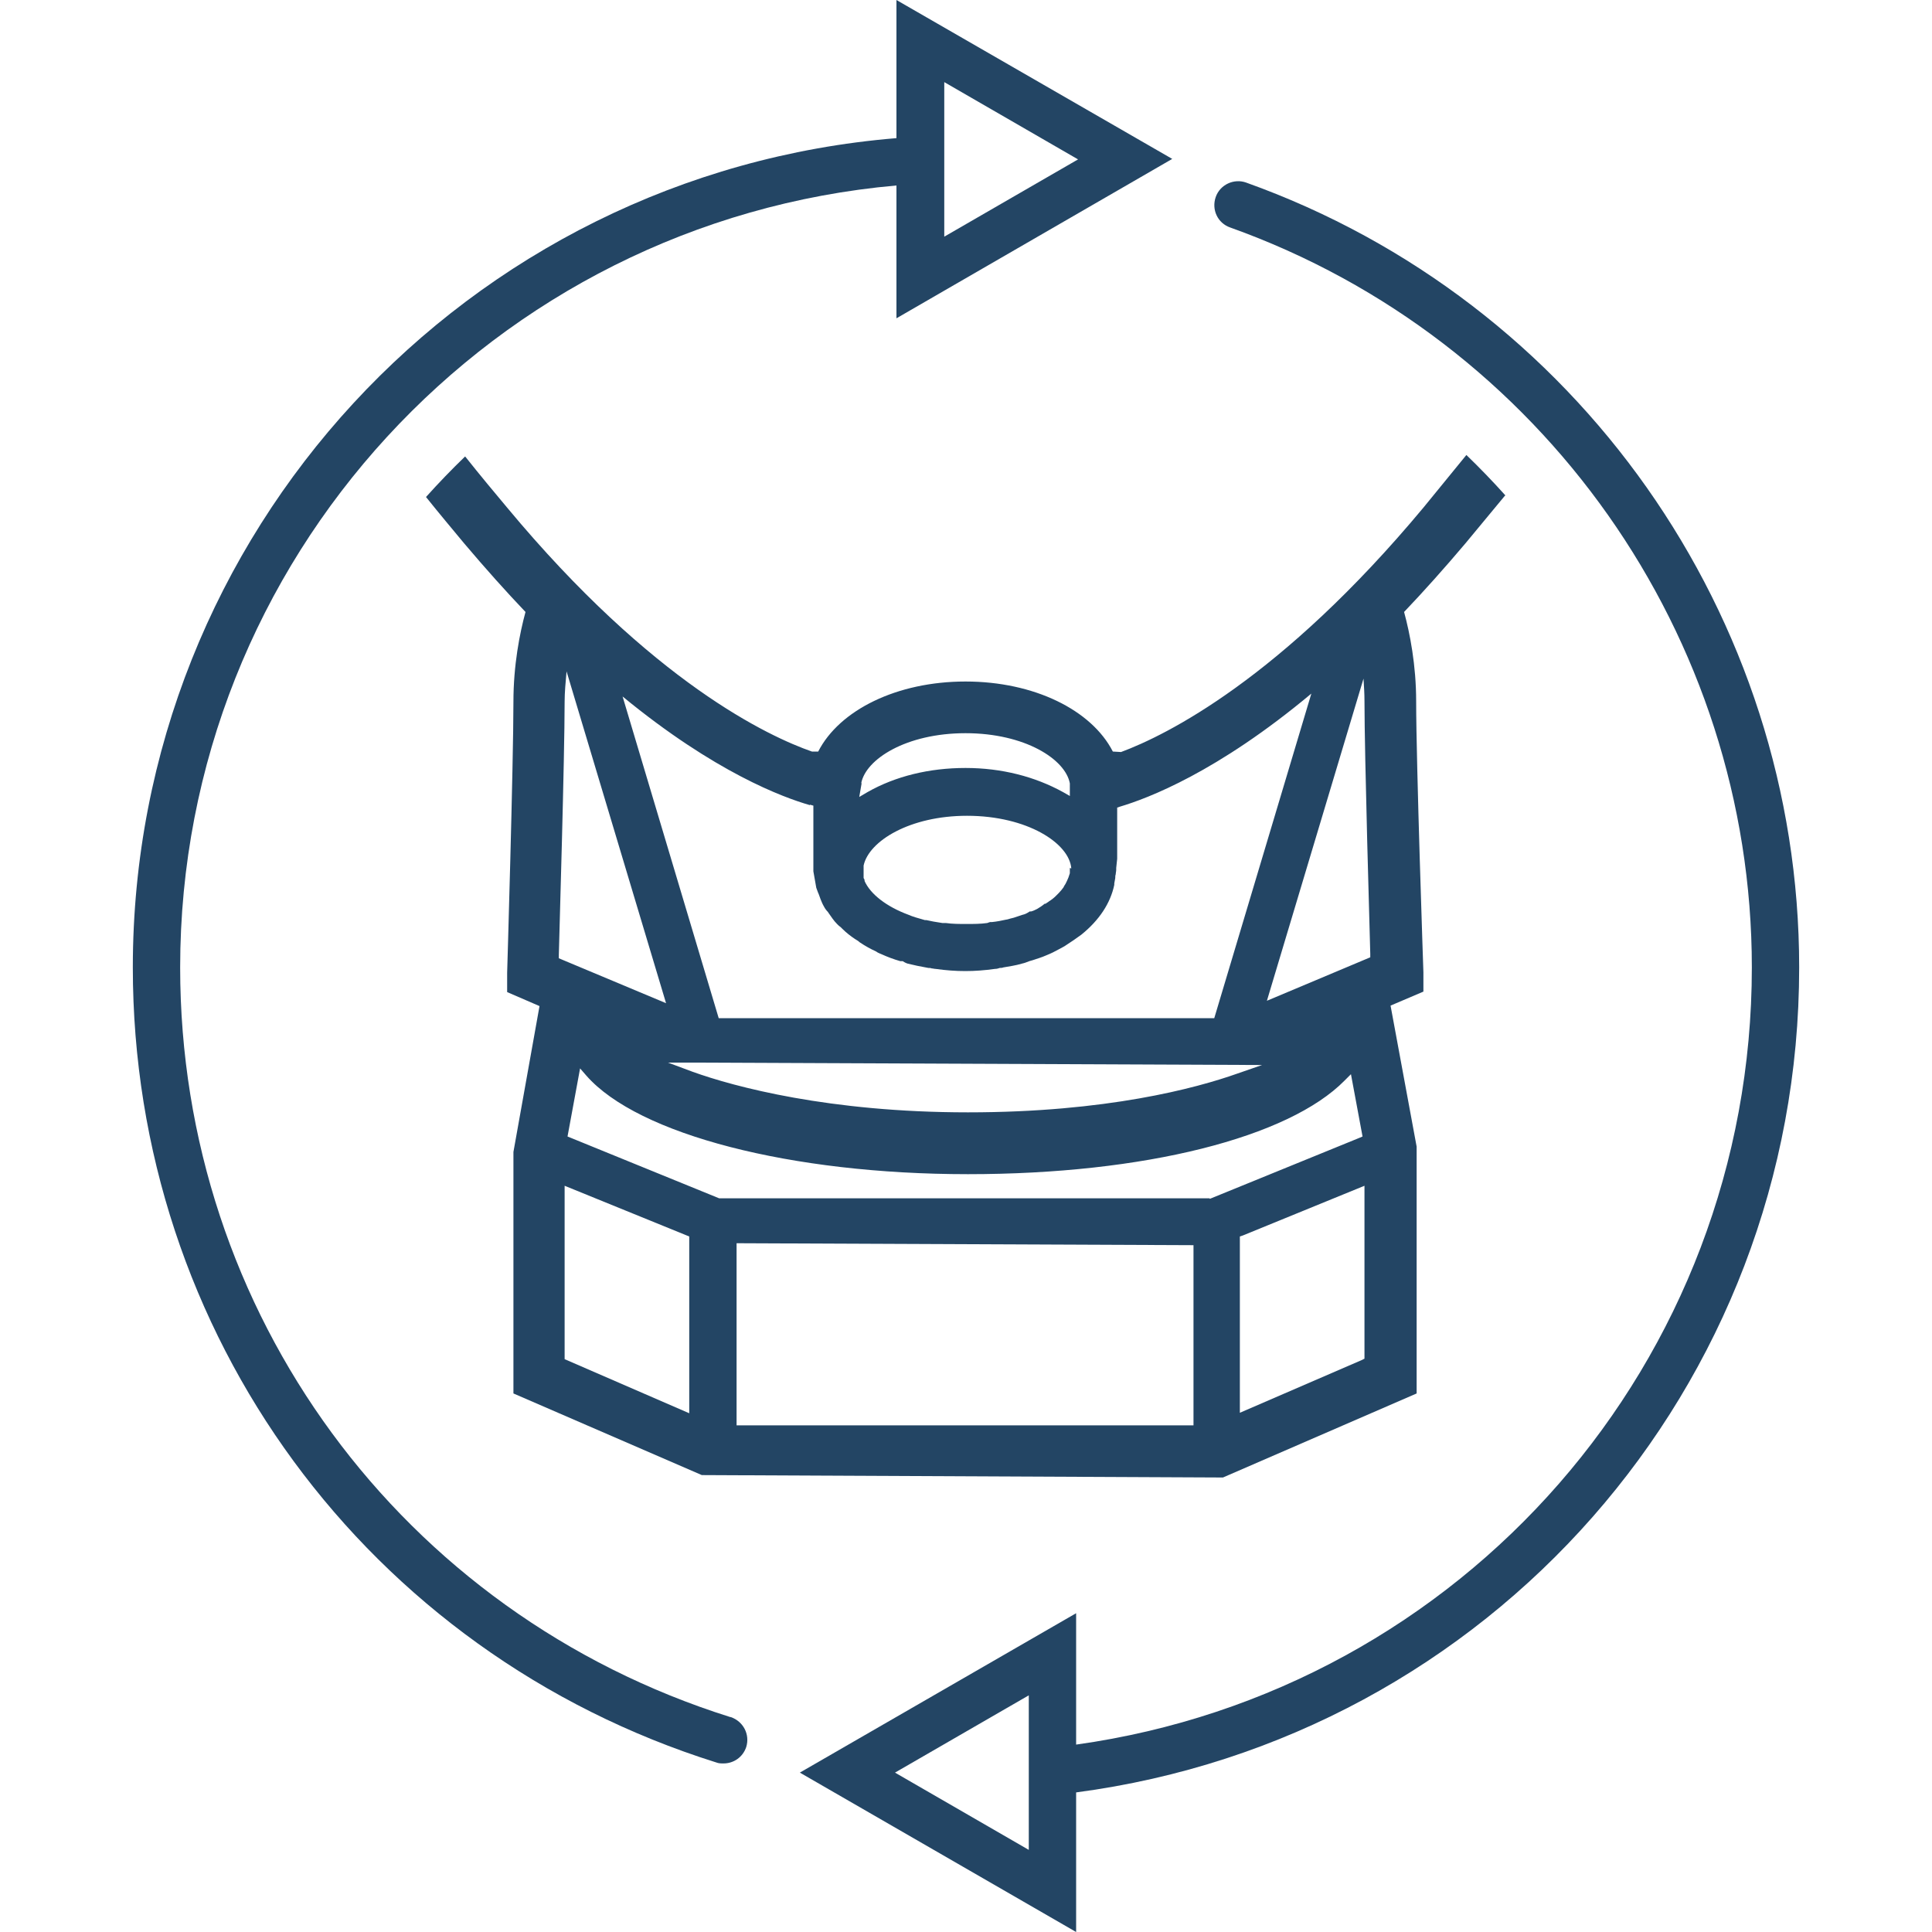
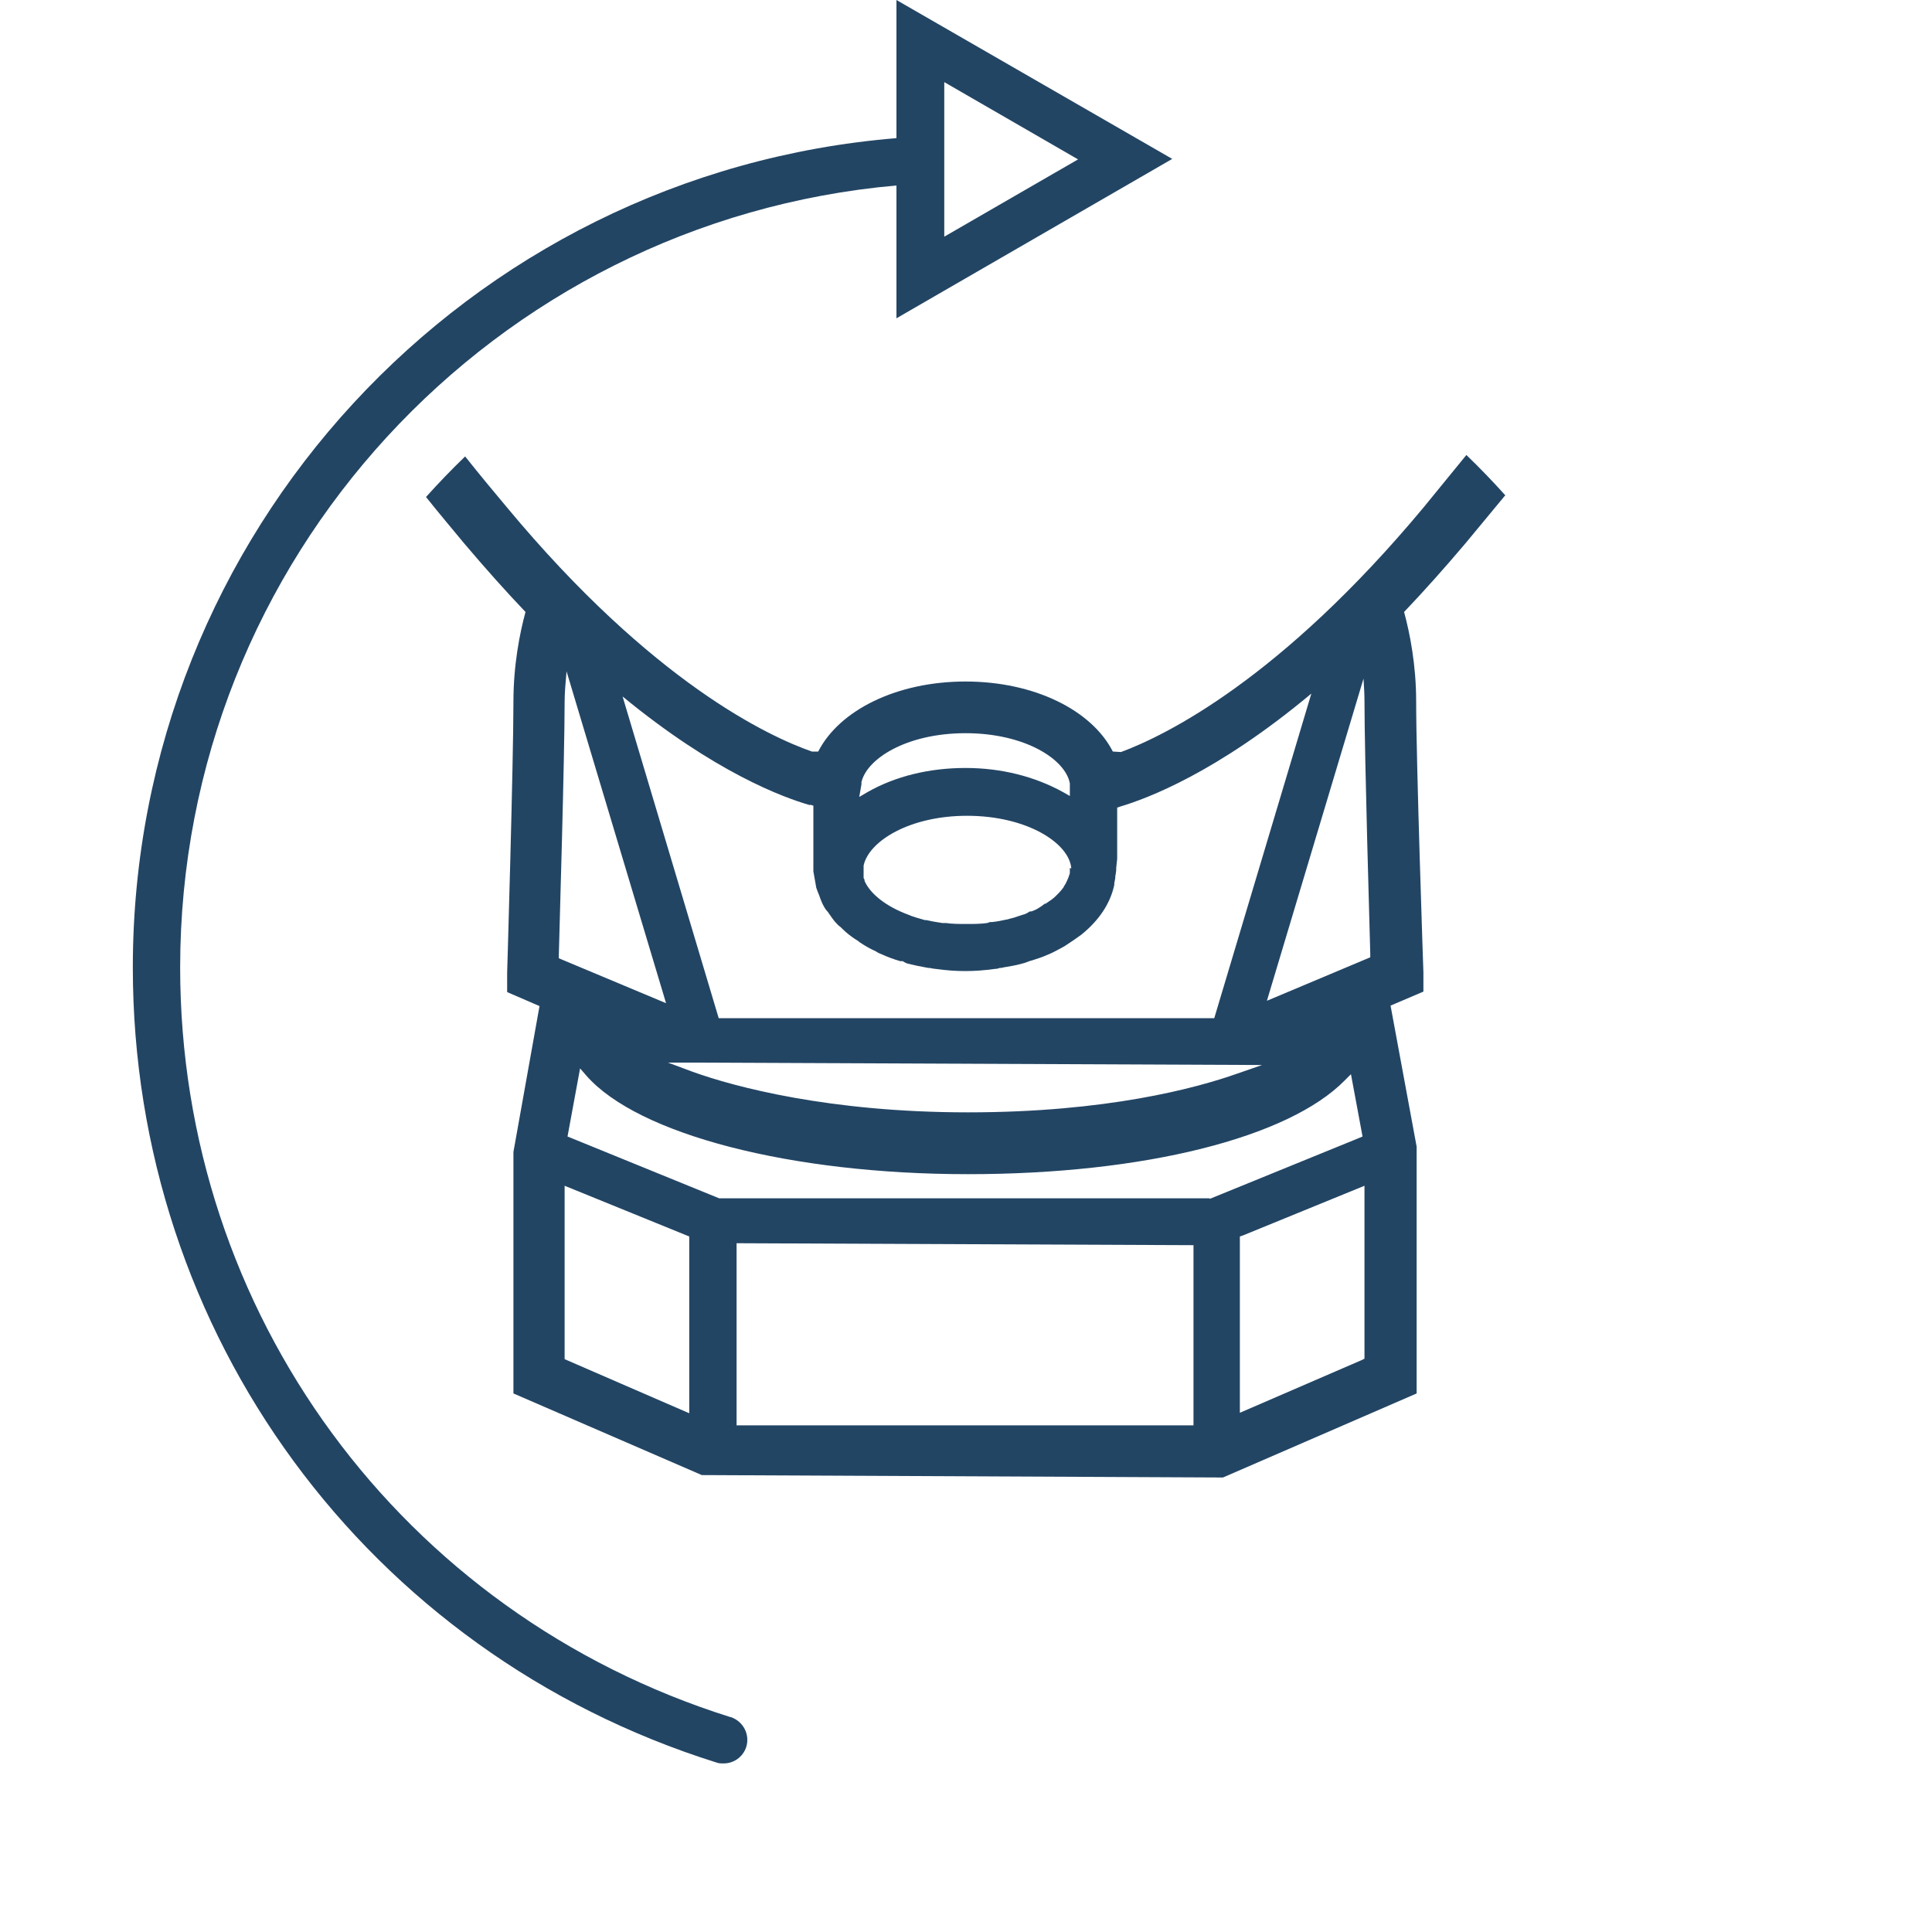
<svg xmlns="http://www.w3.org/2000/svg" id="Ebene_2" data-name="Ebene 2" viewBox="0 0 40 40">
  <defs>
    <style> .cls-1 { fill: none; } .cls-2 { fill: #234564; } </style>
  </defs>
  <g id="Ebene_1-2" data-name="Ebene 1">
    <g>
      <path class="cls-2" d="M15.12,35.55c-6.81-2.14-11.39-8.37-11.39-15.52C3.73,11.58,10.21,4.58,18.56,3.84v2.75l5.71-3.3L18.56,0V2.86C9.66,3.59,2.75,11.04,2.75,20.03c0,7.58,4.85,14.19,12.08,16.46,.05,.02,.1,.02,.15,.02,.21,0,.4-.13,.47-.34,.08-.26-.06-.53-.32-.62ZM19.55,1.7l2.77,1.6-2.77,1.6V1.7Z" />
-       <path class="cls-2" d="M25.8,3.78c-.25-.09-.54,.04-.63,.3-.09,.26,.04,.54,.3,.63,6.46,2.31,10.8,8.46,10.8,15.32,0,8.16-5.98,14.97-13.99,16.09v-2.72l-5.72,3.3,5.72,3.3v-2.89c8.56-1.13,14.97-8.39,14.97-17.08,0-7.28-4.6-13.8-11.45-16.25Zm-4.5,34.52l-2.77-1.6,2.77-1.6v3.2Z" />
      <path class="cls-2" d="M31.17,10.26c-.26-.29-.53-.57-.81-.84-.32,.39-.63,.77-.89,1.09-2.95,3.54-5.32,4.71-6.26,5.06h0s-.17-.01-.17-.01c-.44-.86-1.63-1.45-3.05-1.45s-2.61,.59-3.05,1.45h-.13c-.89-.31-3.3-1.43-6.31-5.05-.26-.31-.56-.67-.87-1.06-.28,.27-.55,.55-.81,.84,.28,.35,.55,.67,.79,.96,.44,.52,.86,.99,1.27,1.42-.12,.44-.25,1.1-.25,1.86,0,1.27-.13,5.61-.13,5.61v.4s.67,.29,.67,.29l-.54,3.02v5l3.9,1.69,10.79,.05,4.01-1.74v-5.11s-.54-2.92-.54-2.92l.68-.29v-.4s-.15-4.34-.15-5.61c0-.75-.13-1.41-.25-1.85,.41-.43,.83-.9,1.27-1.42,.24-.29,.52-.63,.82-.99Zm-13.34,5.96c.09-.5,.93-1.04,2.16-1.04s2.07,.54,2.16,1.04v.26s-.14-.08-.14-.08c-.58-.32-1.27-.5-2.02-.5s-1.45,.17-2.03,.5l-.17,.1,.05-.29Zm4.32,1.75v.11s-.02,.06-.03,.09c-.02,.05-.04,.09-.06,.13-.01,.02-.03,.04-.04,.07-.03,.04-.06,.08-.1,.12-.02,.02-.04,.04-.06,.06-.04,.04-.09,.08-.14,.11-.02,.02-.05,.03-.07,.05h-.02c-.06,.05-.11,.08-.16,.11-.04,.02-.08,.04-.12,.05h-.03c-.06,.04-.1,.06-.15,.07-.06,.02-.12,.04-.18,.06l-.08,.02s-.06,.02-.08,.02c-.09,.02-.19,.04-.29,.05h-.04s-.04,.01-.06,.02c-.14,.02-.29,.02-.43,.02s-.29,0-.43-.02c-.01,0-.03,0-.04,0h-.03c-.14-.02-.24-.04-.33-.06h-.03c-.14-.04-.25-.07-.34-.11-.46-.17-.79-.43-.91-.7v-.02s-.01-.03-.02-.04v-.04s0-.22,0-.22c.11-.51,.96-1.03,2.14-1.03,1.25,0,2.12,.57,2.16,1.09Zm-5.38-1.31l.07,.02v1.36s.06,.34,.06,.34c.02,.05,.03,.09,.05,.13l.04,.11c.02,.05,.04,.1,.07,.15,.02,.04,.05,.08,.08,.11l.02,.03c.05,.07,.1,.15,.17,.22,.02,.02,.05,.05,.08,.07l.03,.03c.08,.08,.17,.15,.26,.21,.03,.02,.07,.04,.1,.07,.12,.08,.23,.14,.34,.19l.03,.02s.06,.03,.09,.04c.11,.05,.24,.1,.38,.14h.05s.06,.04,.1,.05c.12,.03,.26,.06,.43,.09,.02,0,.05,0,.07,.01,.03,0,.05,.01,.08,.01,.43,.06,.8,.06,1.23,0,.04,0,.07-.01,.1-.02,.02,0,.05,0,.07-.01,.11-.02,.26-.04,.39-.08,.05-.01,.1-.03,.15-.05l.07-.02c.09-.03,.19-.06,.28-.1,.1-.04,.18-.08,.27-.13,.05-.03,.1-.05,.14-.08,.11-.07,.21-.14,.32-.22,.37-.3,.6-.65,.68-1.03v-.03s.02-.11,.02-.11c0-.03,0-.05,.01-.08,0-.03,.01-.06,.01-.09,0-.01,0-.02,0-.04l.02-.19v-1.06s.06-.02,.06-.02c.57-.17,2.01-.71,3.96-2.34l-2.01,6.72H14.88s-1.99-6.66-1.99-6.66c1.91,1.57,3.32,2.09,3.88,2.25Zm9.36,5.39l-.52,.18c-.85,.3-2.7,.8-5.57,.8s-4.84-.53-5.7-.84l-.51-.19h.54s11.76,.05,11.76,.05Zm-14.56-2.28c.01-.42,.12-4.09,.12-5.24,0-.2,.02-.4,.04-.63l2.06,6.87-2.22-.93v-.07Zm2.7,9.49l-2.58-1.12v-3.59s2.58,1.05,2.58,1.05v3.65Zm10.43,.25H15.25v-3.77h.09s9.37,.04,9.37,.04v3.73Zm.34-4.7H14.89s-3.14-1.28-3.14-1.28l.26-1.41,.13,.15c1.07,1.22,4.24,2.04,7.9,2.04s6.64-.76,7.8-1.94l.13-.13,.24,1.29-.07,.03-3.09,1.26Zm3.21,3.32l-.06,.03-2.52,1.09v-3.65l.06-.02,2.52-1.03v3.58Zm-2.02-7.41l2-6.67c.01,.16,.02,.31,.02,.46,0,1.15,.11,4.83,.12,5.24v.07s-2.14,.9-2.14,.9Z" />
    </g>
-     <rect class="cls-1" width="40" height="40" />
  </g>
</svg>